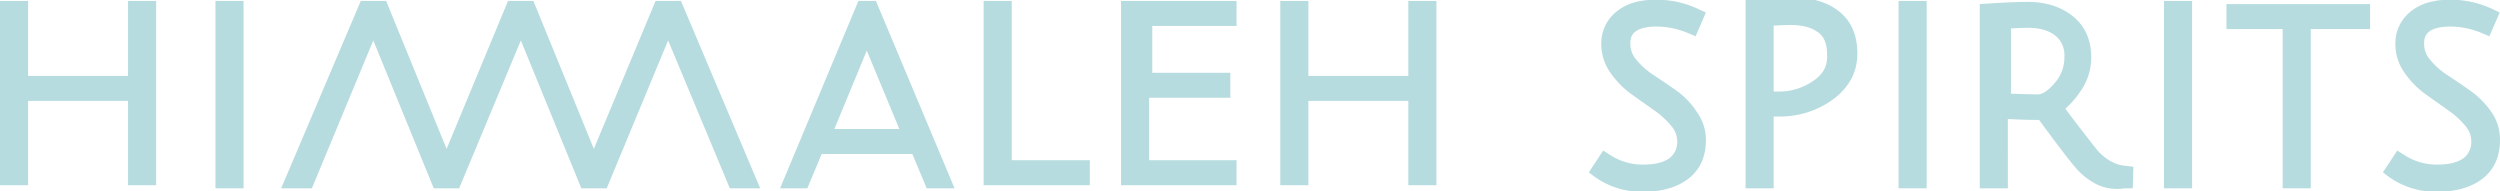
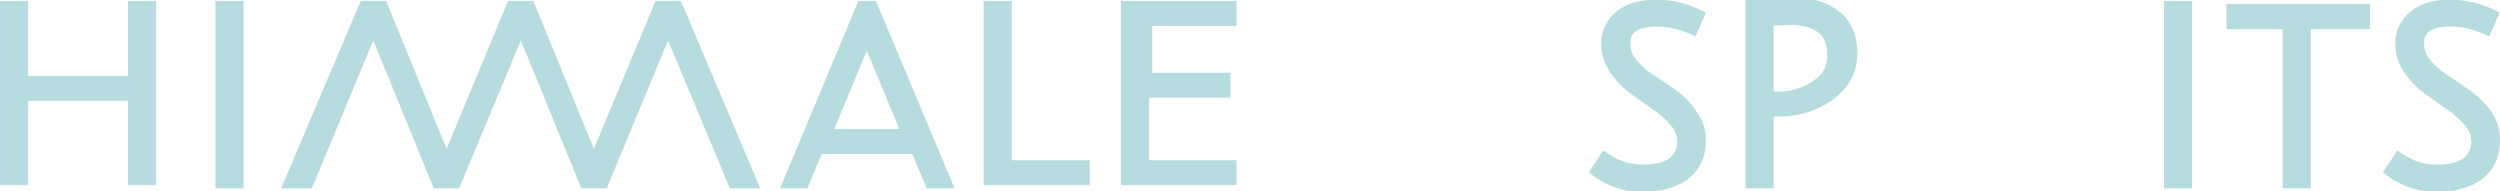
<svg xmlns="http://www.w3.org/2000/svg" id="Layer_1" data-name="Layer 1" width="28.243cm" height="2.163cm" viewBox="0 0 800.6 61.3">
  <title>logo</title>
  <polygon fill="#b7dcdf" points="41 24.3 9 24.3 9 0.3 0 0.3 0 59.3 9 59.3 9 32.3 41 32.3 41 59.3 50 59.3 50 0.3 41 0.3 41 24.3" />
  <rect fill="#b7dcdf" x="69" y="0.3" width="9" height="60" />
  <path fill="#b7dcdf" d="M274.89.3l-25.083,60h8.724l4.609-11h29.019l4.61,11h8.924L280.509.3Zm-7.69,41,10.3-24.9.1-.2.1.3L288,41.3Z" />
  <polygon fill="#b7dcdf" points="324 0.3 315 0.3 315 59.3 349 59.3 349 51.3 324 51.3 324 0.3" />
  <polygon fill="#b7dcdf" points="368 31.3 394 31.3 394 23.3 369 23.3 369 8.3 396 8.3 396 0.3 359 0.3 359 59.3 396 59.3 396 51.3 368 51.3 368 31.3" />
-   <polygon fill="#b7dcdf" points="451 24.3 419 24.3 419 0.3 410 0.3 410 59.3 419 59.3 419 32.3 451 32.3 451 59.3 460 59.3 460 0.3 451 0.3 451 24.3" />
  <polygon fill="#b7dcdf" points="209.944 0.3 190.178 47.658 170.813 0.3 162.686 0.3 143.021 47.658 123.656 0.3 115.529 0.3 90.044 60.3 99.877 60.3 119.543 12.942 138.907 60.3 147.034 60.3 166.8 12.942 186.165 60.3 194.292 60.3 213.957 12.942 233.723 60.3 243.456 60.3 218.071 0.3 209.944 0.3" />
  <path fill="#b7dcdf" d="M536.7,28.9c-2.4-1.7-4.8-3.3-7.2-4.9a23.791,23.791,0,0,1-5.5-4.9,7.645,7.645,0,0,1-1.9-5c0-1.8,0-5.6,8.5-5.6a26.021,26.021,0,0,1,10,2.1l2.4,1L546.3,4l-2.4-1.1a31.558,31.558,0,0,0-13.7-3c-5.1,0-9.3,1.2-12.4,3.7a12.9,12.9,0,0,0-5,10.6,15.785,15.785,0,0,0,3,9.2,28.824,28.824,0,0,0,6.7,6.8l7.2,5.1a26.684,26.684,0,0,1,5.5,5,7.542,7.542,0,0,1,1.9,4.8,6.514,6.514,0,0,1-2.4,5.5c-1.9,1.4-4.7,2.1-8.5,2.1a19.025,19.025,0,0,1-10.6-3.1l-2.2-1.4-4.6,7,2,1.5a25.8,25.8,0,0,0,15.4,4.7c6,0,10.8-1.4,14.4-4.1,3.8-2.9,5.7-7.1,5.7-12.5a15.268,15.268,0,0,0-3-9.1,25.15,25.15,0,0,0-6.6-6.8" />
-   <rect fill="#b7dcdf" x="608" y="0.3" width="9" height="60" />
-   <path fill="#b7dcdf" d="M672,48.5c-.7-.8-2.5-3.1-5.2-6.6-2.1-2.7-3.9-5.1-5.4-7.1a28.663,28.663,0,0,0,5-5.8,18.685,18.685,0,0,0,3.3-10.6c0-5.7-2-10.1-6-13.3Q658,.6,649.3.6c-3.3,0-7.3.2-12.3.5l-3,.2v59h9V38.1c3.4.2,6.6.3,10,.3,6.6,9,10.7,14.3,12.5,16.2a22.052,22.052,0,0,0,6.3,4.6,15.338,15.338,0,0,0,8.6,1.1H683l.2-6.9-2.4-.3c-3.2-.2-6.1-1.8-8.8-4.6M657.9,26.7c-2,2.3-3.8,3.5-5.2,3.5-2.7,0-5.6-.1-8.7-.2V9.1c2-.1,3.8-.2,5.4-.2,3.7,0,6.6.8,8.8,2.5a8.005,8.005,0,0,1,2.9,6.7,12.429,12.429,0,0,1-3.2,8.6" />
  <rect fill="#b7dcdf" x="693" y="0.3" width="9" height="60" />
  <polygon fill="#b7dcdf" points="713 9.3 731 9.3 731 60.3 740 60.3 740 9.3 759 9.3 759 1.3 713 1.3 713 9.3" />
  <path fill="#b7dcdf" d="M797.6,35.5a28.01,28.01,0,0,0-6.7-6.6c-2.4-1.7-4.8-3.3-7.2-4.9a23.791,23.791,0,0,1-5.5-4.9,7.645,7.645,0,0,1-1.9-5c0-1.8,0-5.6,8.5-5.6a26.021,26.021,0,0,1,10,2.1l2.4,1L800.5,4l-2.3-1.1a31.558,31.558,0,0,0-13.7-3c-5.1,0-9.3,1.2-12.4,3.7a12.9,12.9,0,0,0-5,10.6,15.785,15.785,0,0,0,3,9.2,28.824,28.824,0,0,0,6.7,6.8l7.2,5.1a26.684,26.684,0,0,1,5.5,5,7.542,7.542,0,0,1,1.9,4.8,6.514,6.514,0,0,1-2.4,5.5c-1.9,1.4-4.7,2.1-8.5,2.1a19.025,19.025,0,0,1-10.6-3.1l-2.2-1.4-4.6,7,2,1.5a25.8,25.8,0,0,0,15.4,4.7c6,0,10.8-1.4,14.4-4.1,3.8-2.9,5.7-7.1,5.7-12.5a15.423,15.423,0,0,0-3-9.3" />
  <path fill="#b7dcdf" d="M588.831,3.56C585.09.622,580.135-.8,574.168-.8c-4.044,0-8.393.2-12.741.608L559,.014V60.3h9v-23h1.416a28.867,28.867,0,0,0,17.595-5.471c5.157-3.851,7.787-8.714,7.787-14.692S592.775,6.6,588.831,3.56M580.8,25.8a19.086,19.086,0,0,1-11.7,3.5H568V8.2c2-.1,3.8-.2,5.4-.2,3.8,0,6.8.8,8.9,2.4,1.9,1.4,2.8,3.7,2.8,7.2.2,3.4-1.2,6.1-4.3,8.2" />
</svg>